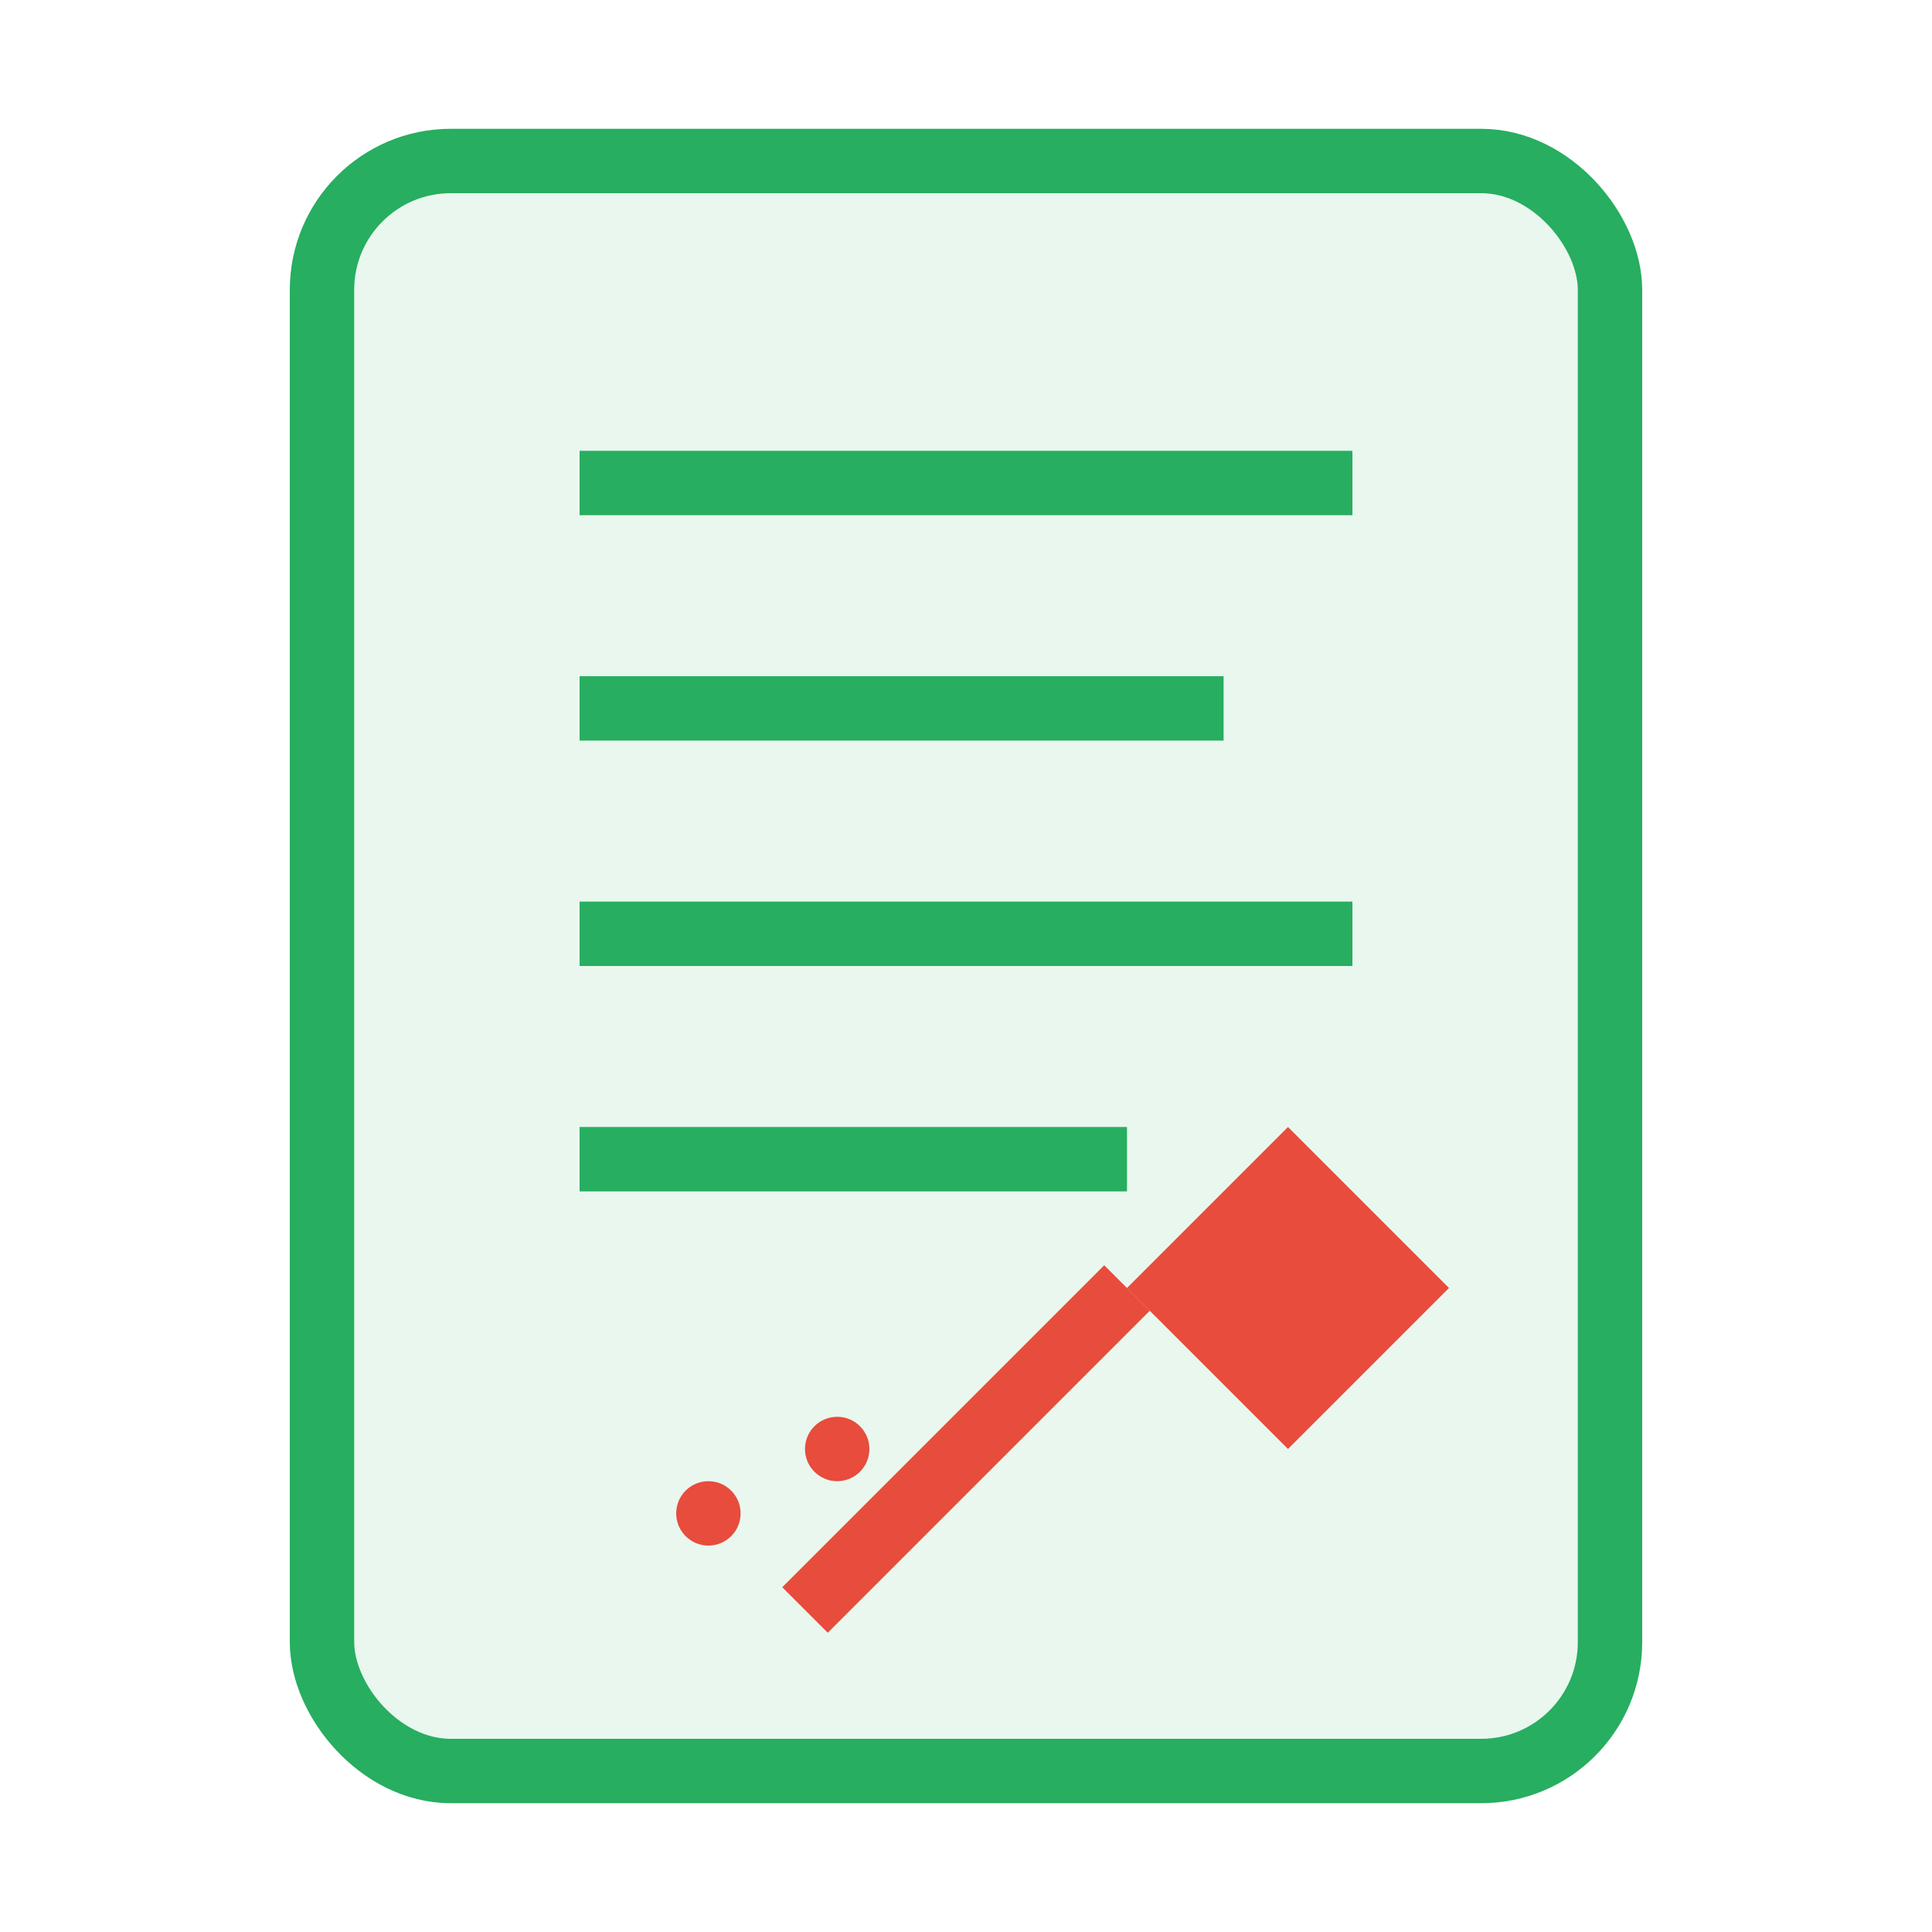
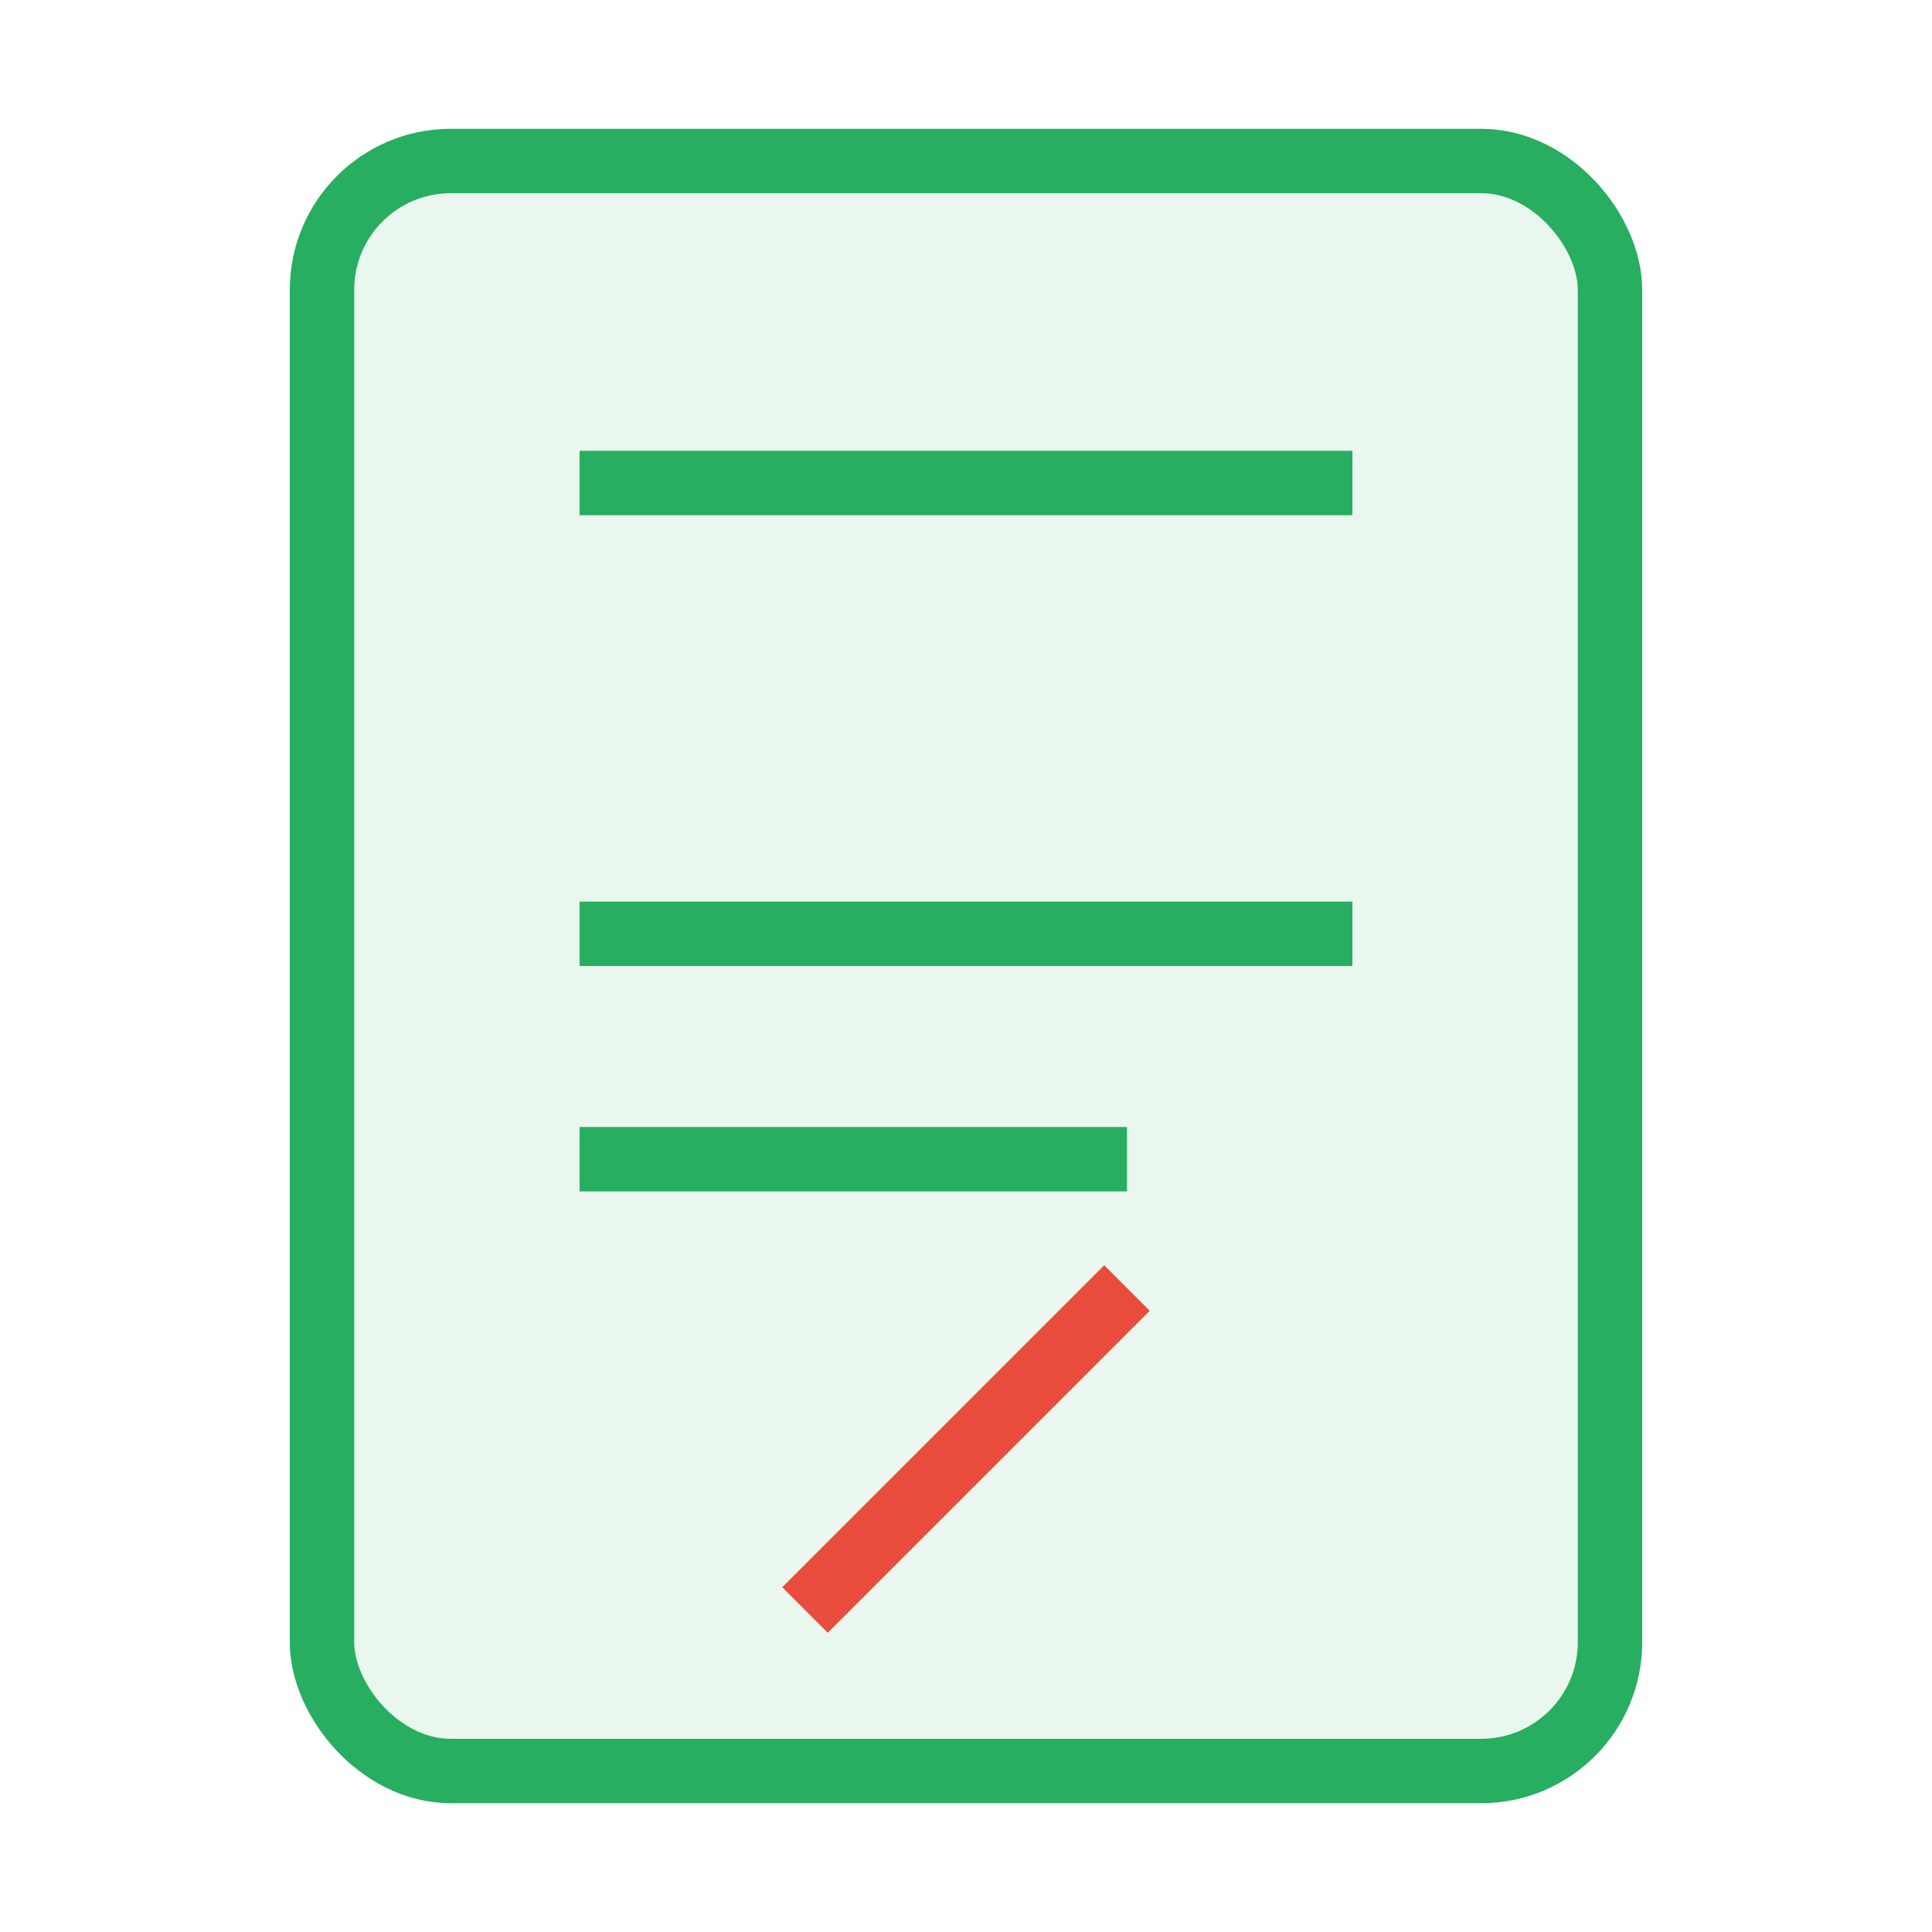
<svg xmlns="http://www.w3.org/2000/svg" width="60" height="60" viewBox="0 0 60 60" fill="none">
  <rect x="10" y="5" width="40" height="50" rx="4" fill="#27ae60" opacity="0.1" />
  <rect x="10" y="5" width="40" height="50" rx="4" stroke="#27ae60" stroke-width="2" fill="none" />
  <line x1="18" y1="15" x2="42" y2="15" stroke="#27ae60" stroke-width="2" />
-   <line x1="18" y1="22" x2="38" y2="22" stroke="#27ae60" stroke-width="2" />
  <line x1="18" y1="29" x2="42" y2="29" stroke="#27ae60" stroke-width="2" />
  <line x1="18" y1="36" x2="35" y2="36" stroke="#27ae60" stroke-width="2" />
-   <path d="M35 40 L40 45 L45 40 L40 35 Z" fill="#e74c3c" />
  <line x1="35" y1="40" x2="25" y2="50" stroke="#e74c3c" stroke-width="2" />
-   <circle cx="22" cy="47" r="1" fill="#e74c3c" />
-   <circle cx="26" cy="45" r="1" fill="#e74c3c" />
</svg>